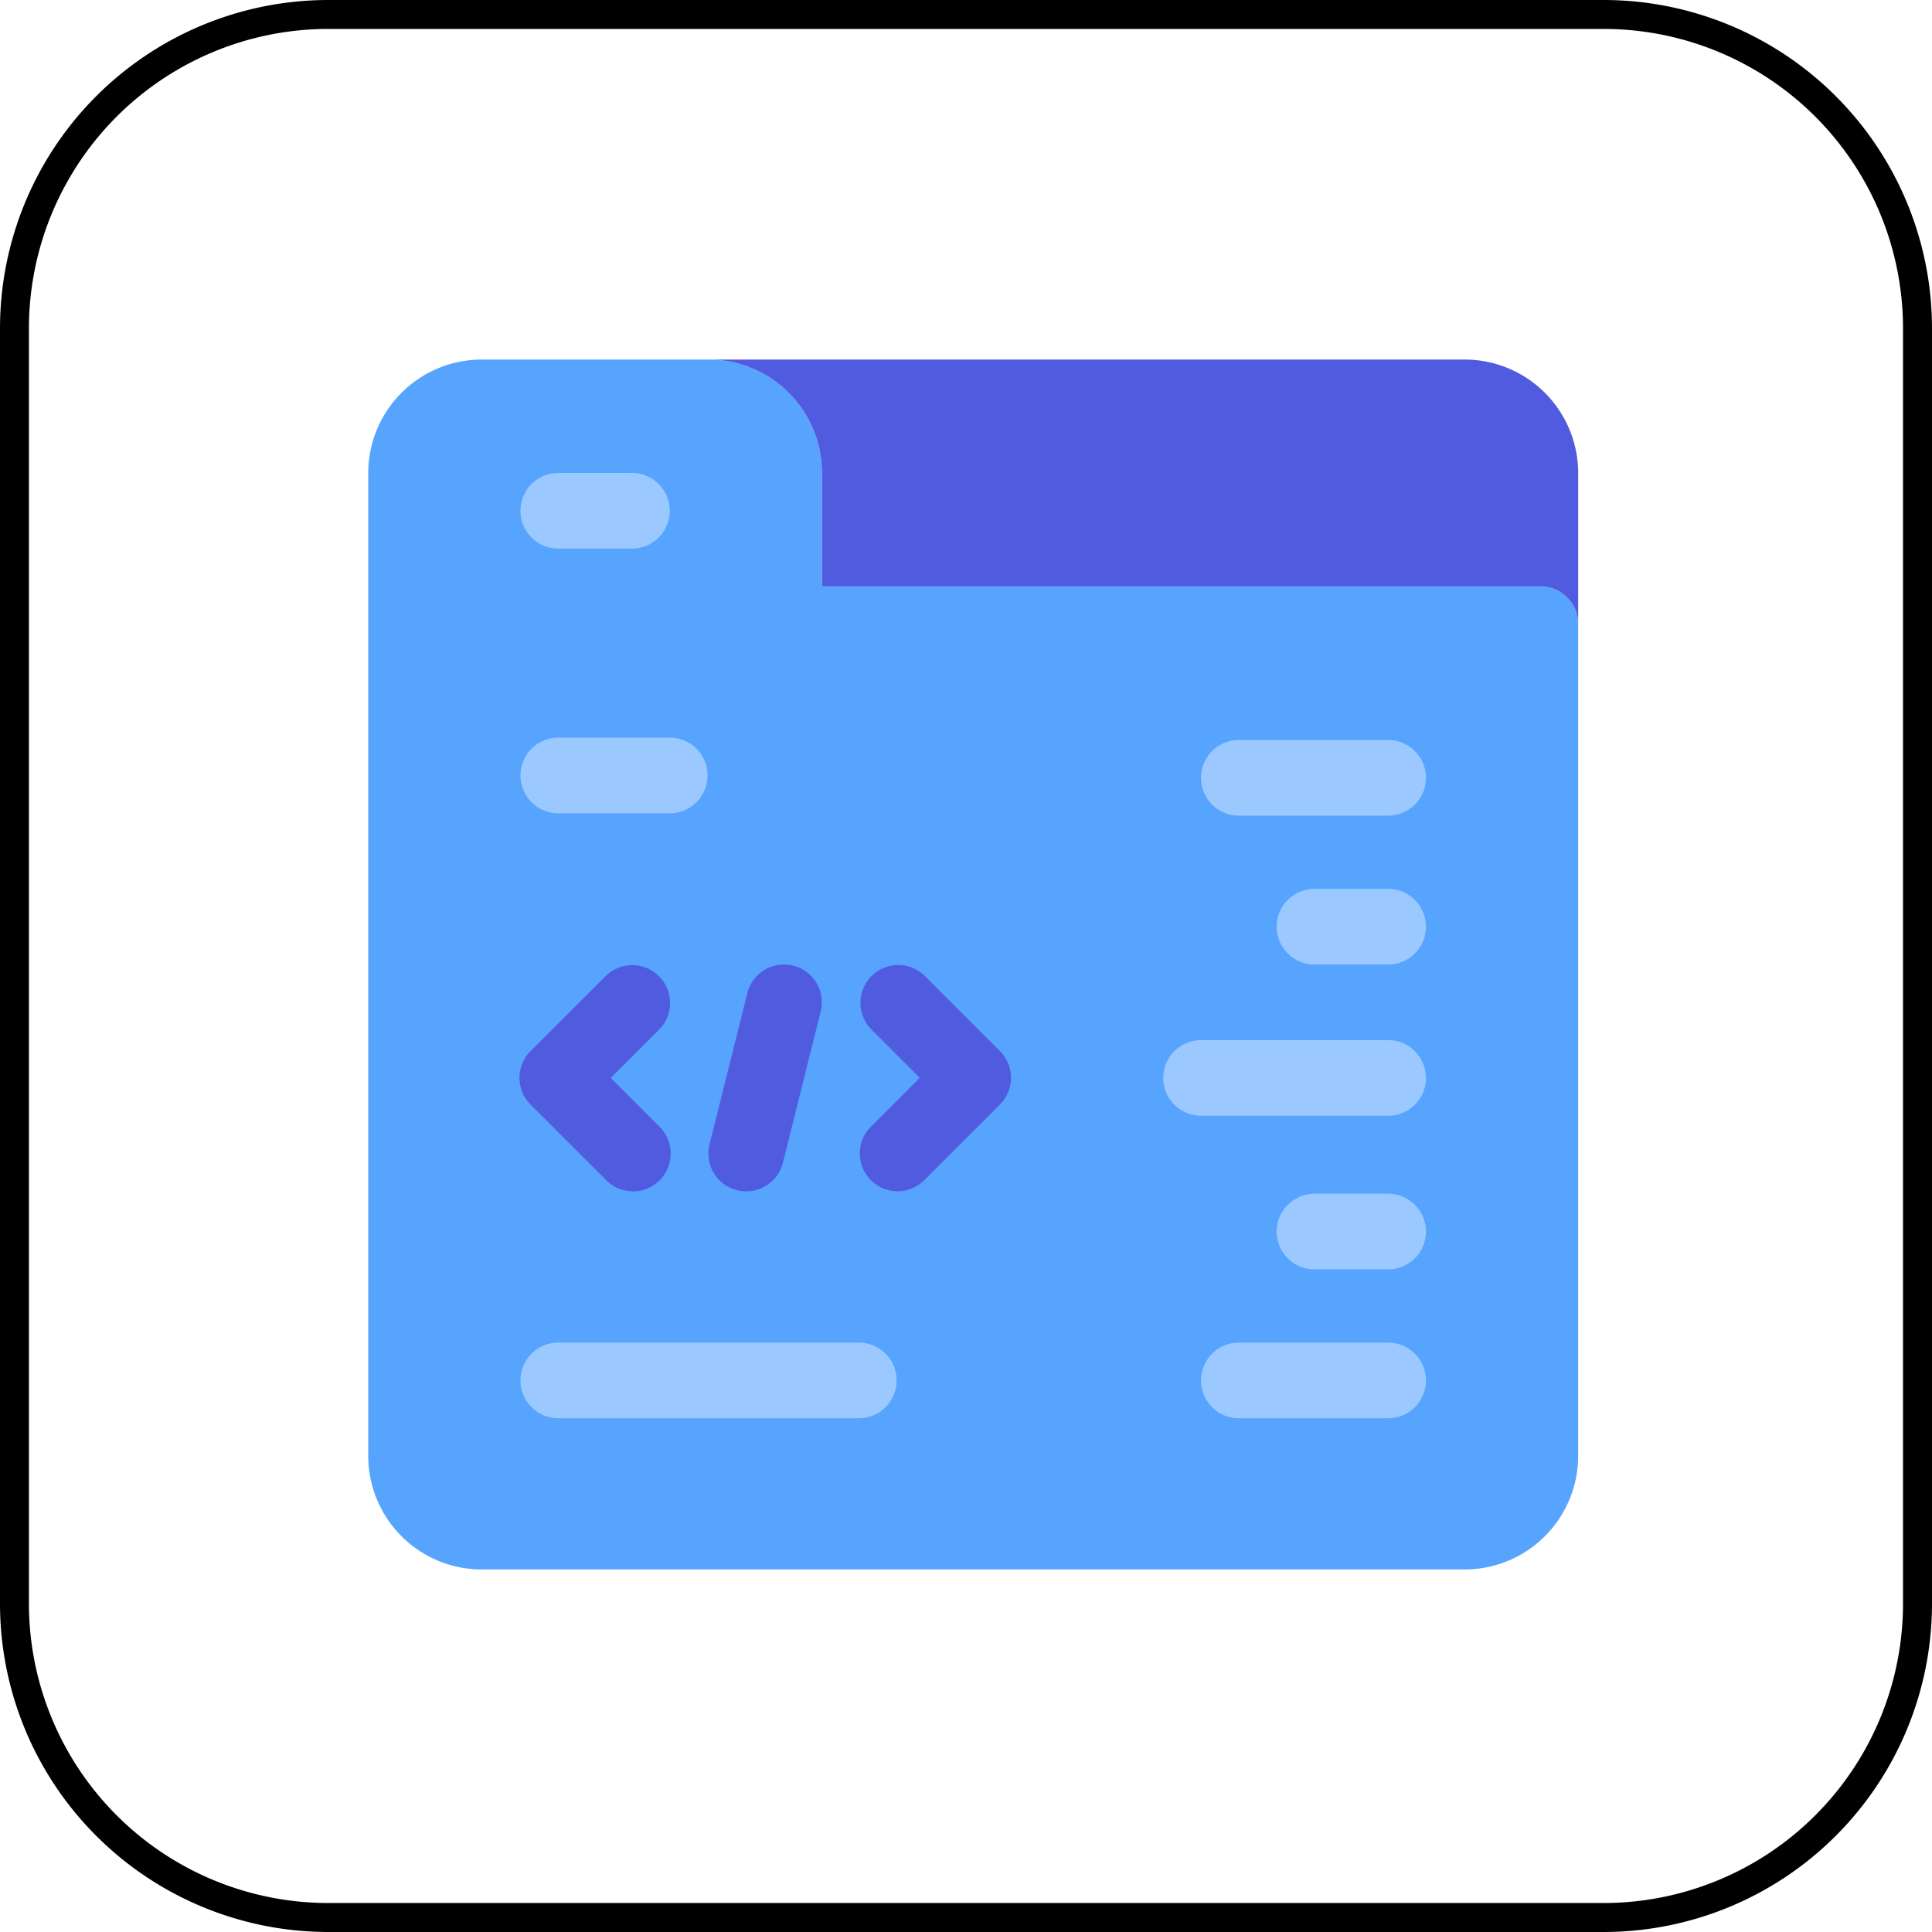
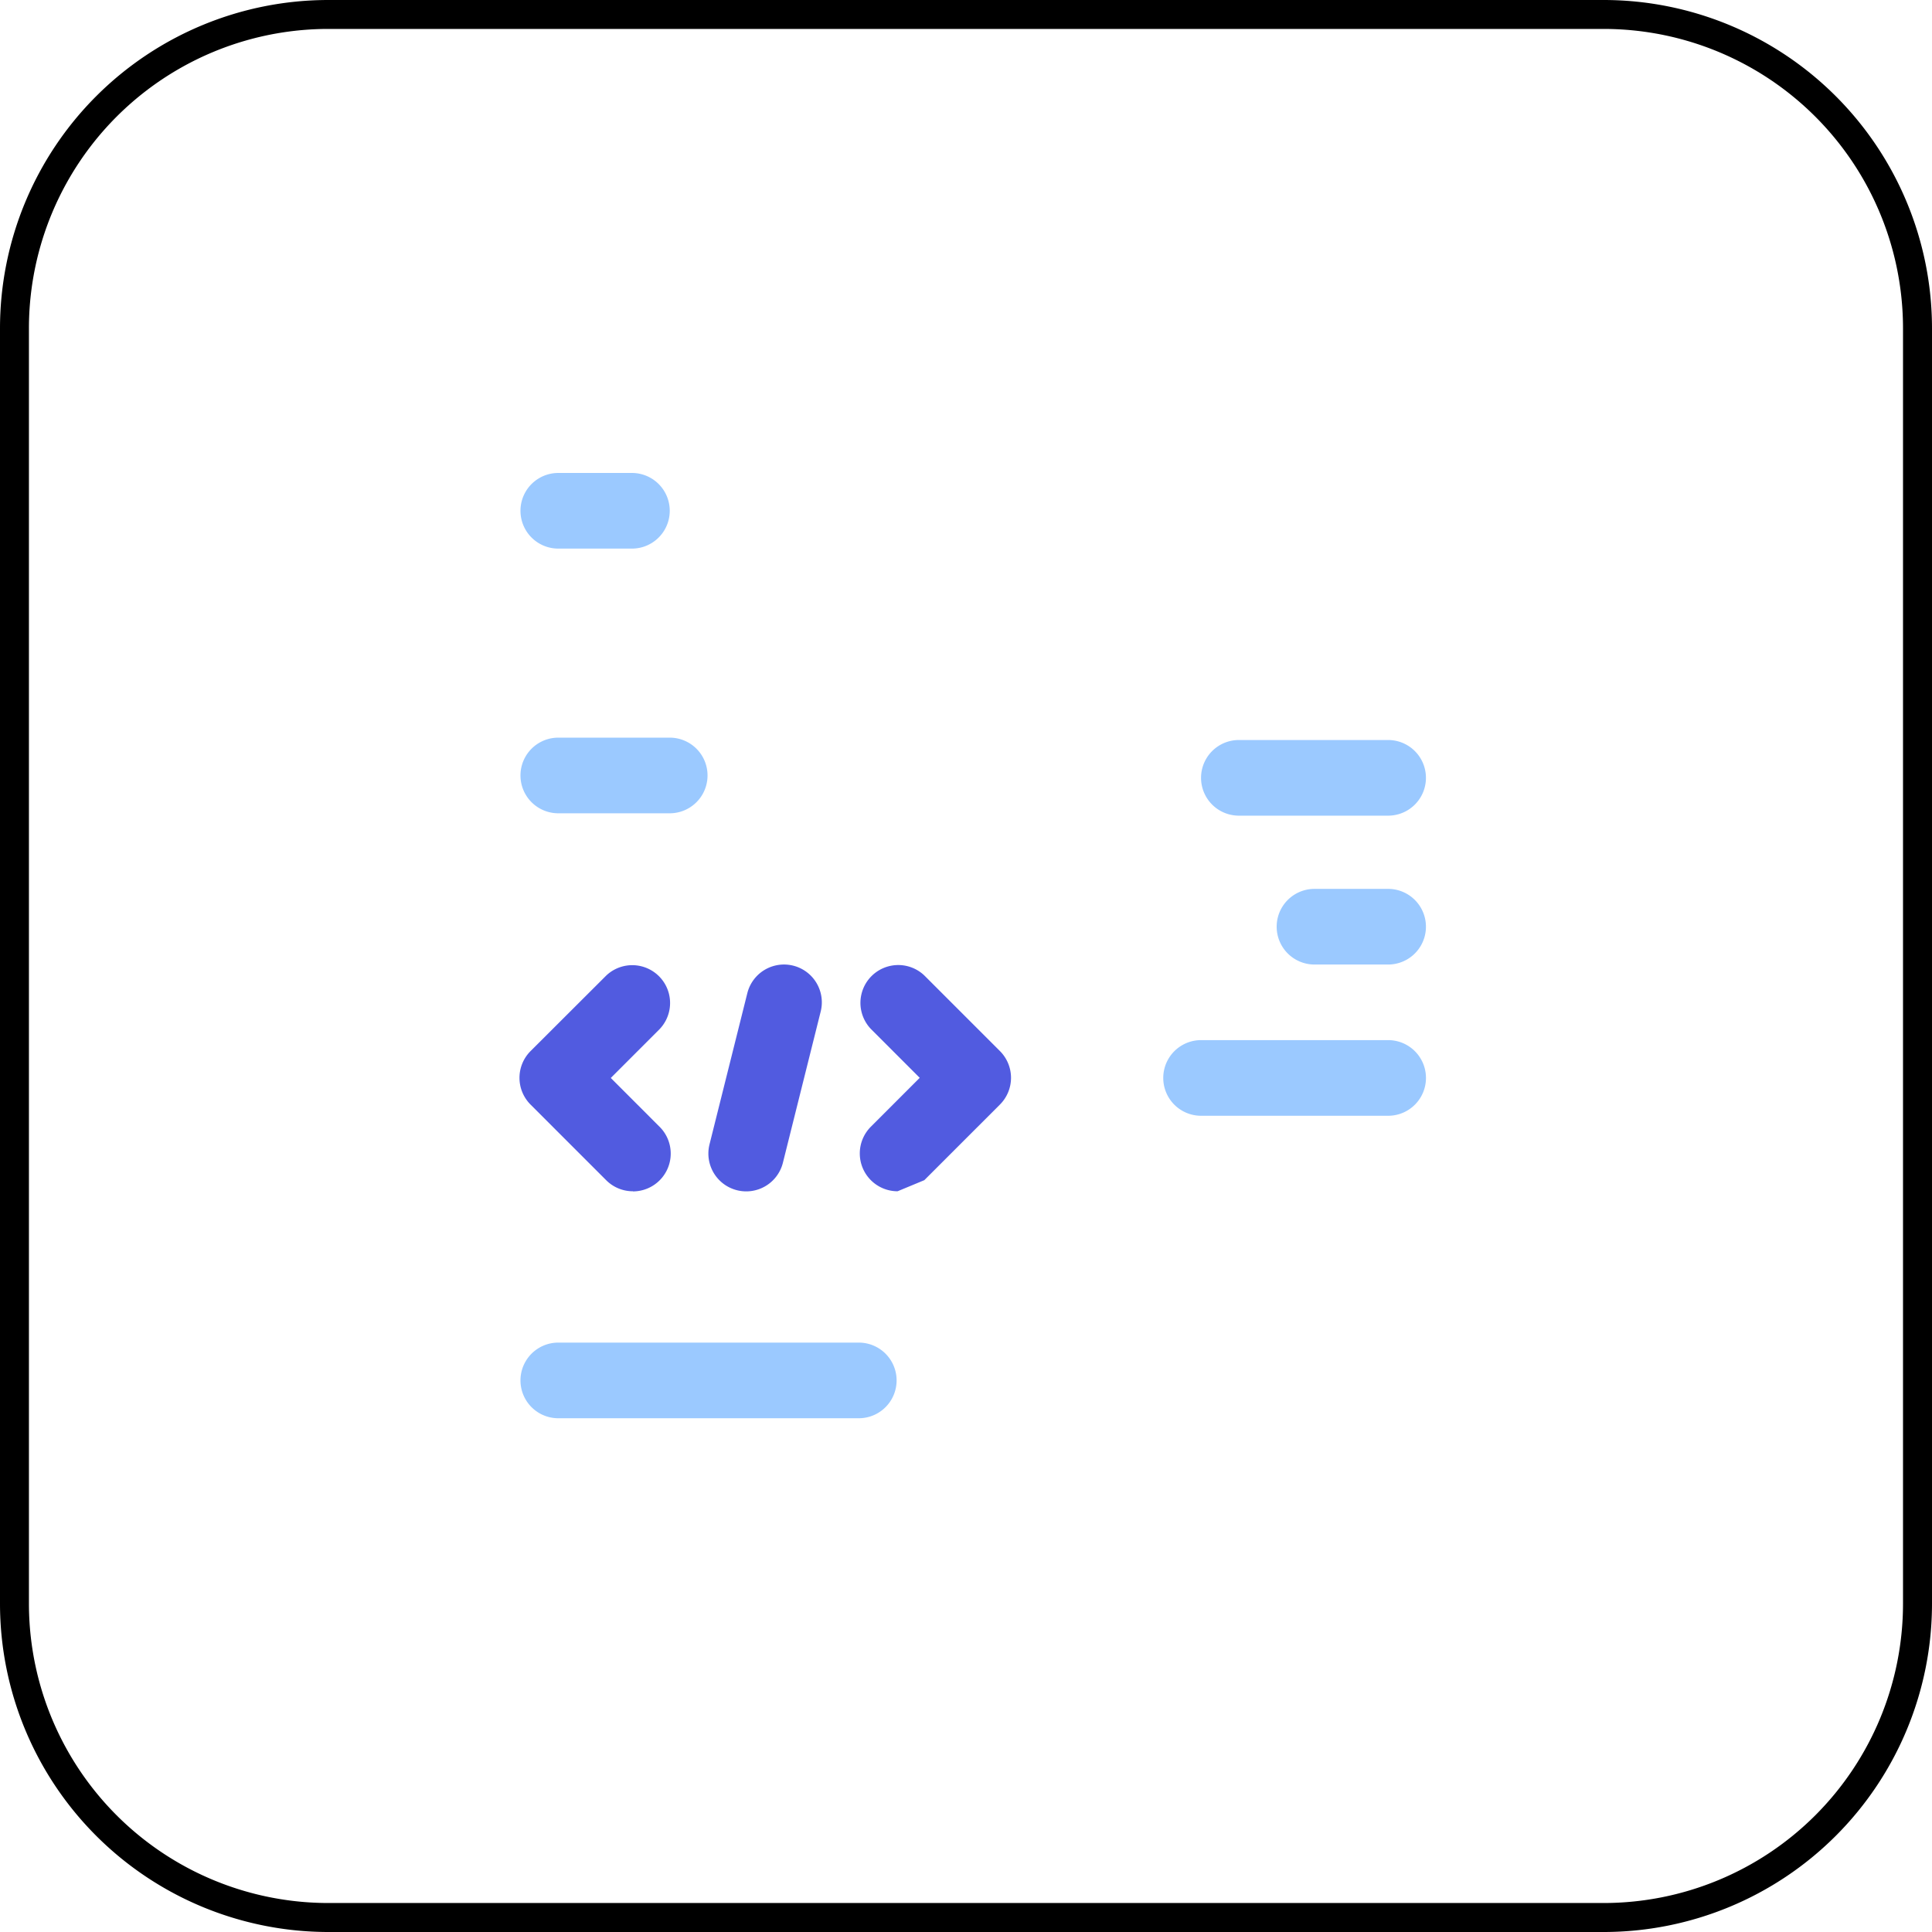
<svg xmlns="http://www.w3.org/2000/svg" width="73.453" height="73.453" viewBox="0 0 73.453 73.453">
  <g id="Group_67288" data-name="Group 67288" transform="translate(-681 -12820.33)">
    <path id="Rectangle_36637" data-name="Rectangle 36637" d="M12.487,1.1A11.385,11.385,0,0,0,1.1,12.487V60.966A11.385,11.385,0,0,0,12.487,72.351H60.966A11.385,11.385,0,0,0,72.351,60.966V12.487A11.385,11.385,0,0,0,60.966,1.1H12.487m0-1.1H60.966A12.487,12.487,0,0,1,73.453,12.487V60.966A12.487,12.487,0,0,1,60.966,73.453H12.487A12.487,12.487,0,0,1,0,60.966V12.487A12.487,12.487,0,0,1,12.487,0Z" transform="translate(681 12820.33)" />
    <g id="Group_67242" data-name="Group 67242" transform="translate(695 12834)">
-       <path id="Path_144644" data-name="Path 144644" d="M44.563,8.625H17.25V4.313A4.317,4.317,0,0,0,12.938,0H4.313A4.317,4.317,0,0,0,0,4.313V41.688A4.317,4.317,0,0,0,4.313,46H41.688A4.317,4.317,0,0,0,46,41.688V10.063A1.438,1.438,0,0,0,44.563,8.625Zm0,0" fill="#57a4ff" />
-       <path id="Path_144645" data-name="Path 144645" d="M172.75,0H144a4.317,4.317,0,0,1,4.313,4.313V8.625h27.313a1.438,1.438,0,0,1,1.438,1.438V4.313A4.317,4.317,0,0,0,172.75,0Zm0,0" transform="translate(-131.063)" fill="#515be0" />
      <path id="Path_144646" data-name="Path 144646" d="M68.313,50.875H65.438a1.438,1.438,0,0,1,0-2.875h2.875a1.438,1.438,0,0,1,0,2.875Zm0,0" transform="translate(-58.25 -43.688)" fill="#9bc9ff" />
      <path id="Path_144647" data-name="Path 144647" d="M69.75,162.875H65.438a1.438,1.438,0,0,1,0-2.875H69.75a1.438,1.438,0,0,1,0,2.875Zm0,0" transform="translate(-58.25 -145.625)" fill="#9bc9ff" />
      <path id="Path_144648" data-name="Path 144648" d="M76.938,418.875h-11.5a1.438,1.438,0,0,1,0-2.875h11.5a1.438,1.438,0,0,1,0,2.875Zm0,0" transform="translate(-58.25 -378.625)" fill="#9bc9ff" />
      <path id="Path_144649" data-name="Path 144649" d="M68.315,264.8a1.431,1.431,0,0,1-1.016-.421l-2.875-2.875a1.438,1.438,0,0,1,0-2.033L67.3,256.6a1.438,1.438,0,0,1,2.033,2.033l-1.858,1.859,1.858,1.859a1.438,1.438,0,0,1-1.016,2.454Zm0,0" transform="translate(-58.253 -233.179)" fill="#515be0" />
-       <path id="Path_144650" data-name="Path 144650" d="M209.441,264.8a1.438,1.438,0,0,1-1.016-2.454l1.858-1.859-1.858-1.859a1.438,1.438,0,0,1,2.033-2.033l2.875,2.875a1.438,1.438,0,0,1,0,2.033l-2.875,2.875A1.431,1.431,0,0,1,209.441,264.8Zm0,0" transform="translate(-189.316 -233.179)" fill="#515be0" />
+       <path id="Path_144650" data-name="Path 144650" d="M209.441,264.8a1.438,1.438,0,0,1-1.016-2.454l1.858-1.859-1.858-1.859a1.438,1.438,0,0,1,2.033-2.033l2.875,2.875a1.438,1.438,0,0,1,0,2.033l-2.875,2.875Zm0,0" transform="translate(-189.316 -233.179)" fill="#515be0" />
      <path id="Path_144651" data-name="Path 144651" d="M145.43,264.855a1.438,1.438,0,0,1-1.4-1.787l1.438-5.75a1.437,1.437,0,0,1,2.789.7l-1.437,5.75A1.437,1.437,0,0,1,145.43,264.855Zm0,0" transform="translate(-131.055 -233.23)" fill="#515be0" />
      <g id="Group_67241" data-name="Group 67241" transform="translate(30.188 14.465)">
        <path id="Path_144652" data-name="Path 144652" d="M344.625,290.875h-7.187a1.438,1.438,0,0,1,0-2.875h7.188a1.438,1.438,0,0,1,0,2.875Zm0,0" transform="translate(-336 -276.59)" fill="#9bc9ff" />
        <path id="Path_144653" data-name="Path 144653" d="M388.313,226.875h-2.875a1.438,1.438,0,0,1,0-2.875h2.875a1.438,1.438,0,0,1,0,2.875Zm0,0" transform="translate(-379.688 -218.34)" fill="#9bc9ff" />
        <path id="Path_144654" data-name="Path 144654" d="M359.188,163.875h-5.75a1.438,1.438,0,0,1,0-2.875h5.75a1.438,1.438,0,0,1,0,2.875Zm0,0" transform="translate(-350.563 -161)" fill="#9bc9ff" />
-         <path id="Path_144655" data-name="Path 144655" d="M359.188,418.875h-5.75a1.438,1.438,0,0,1,0-2.875h5.75a1.438,1.438,0,0,1,0,2.875Zm0,0" transform="translate(-350.563 -393.09)" fill="#9bc9ff" />
-         <path id="Path_144656" data-name="Path 144656" d="M388.313,355.875h-2.875a1.438,1.438,0,0,1,0-2.875h2.875a1.438,1.438,0,0,1,0,2.875Zm0,0" transform="translate(-379.688 -335.75)" fill="#9bc9ff" />
      </g>
    </g>
  </g>
</svg>